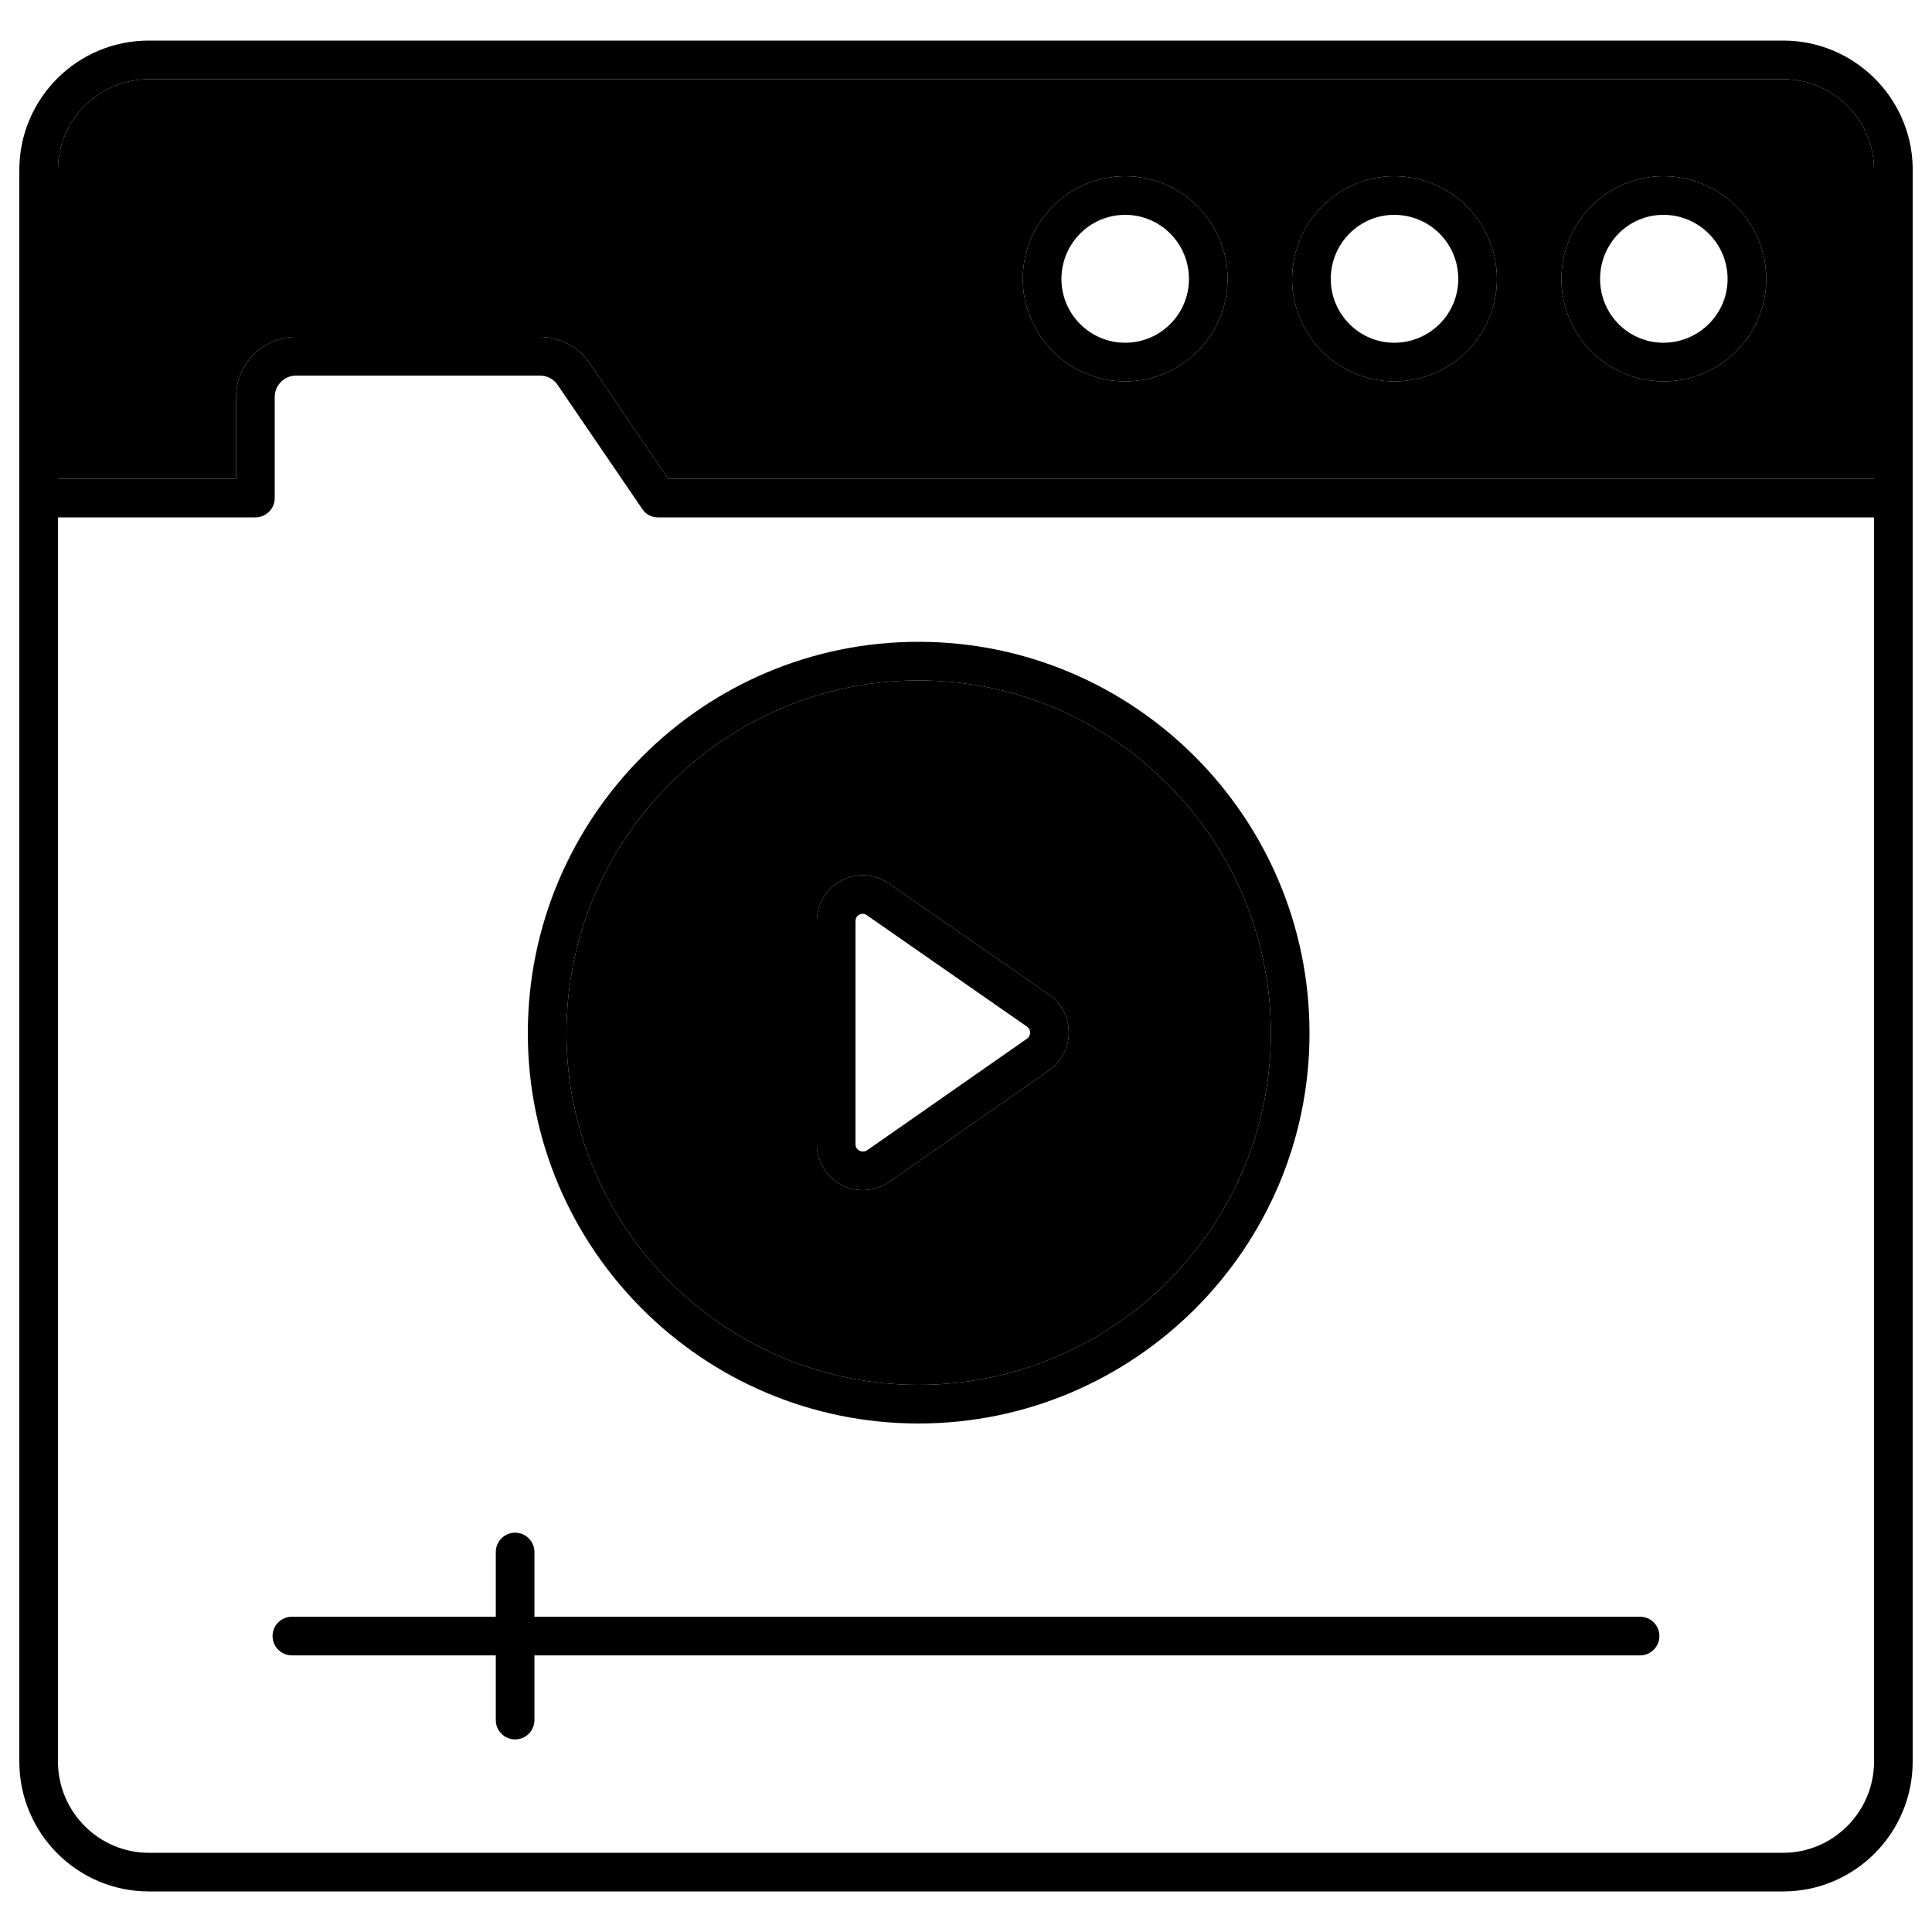
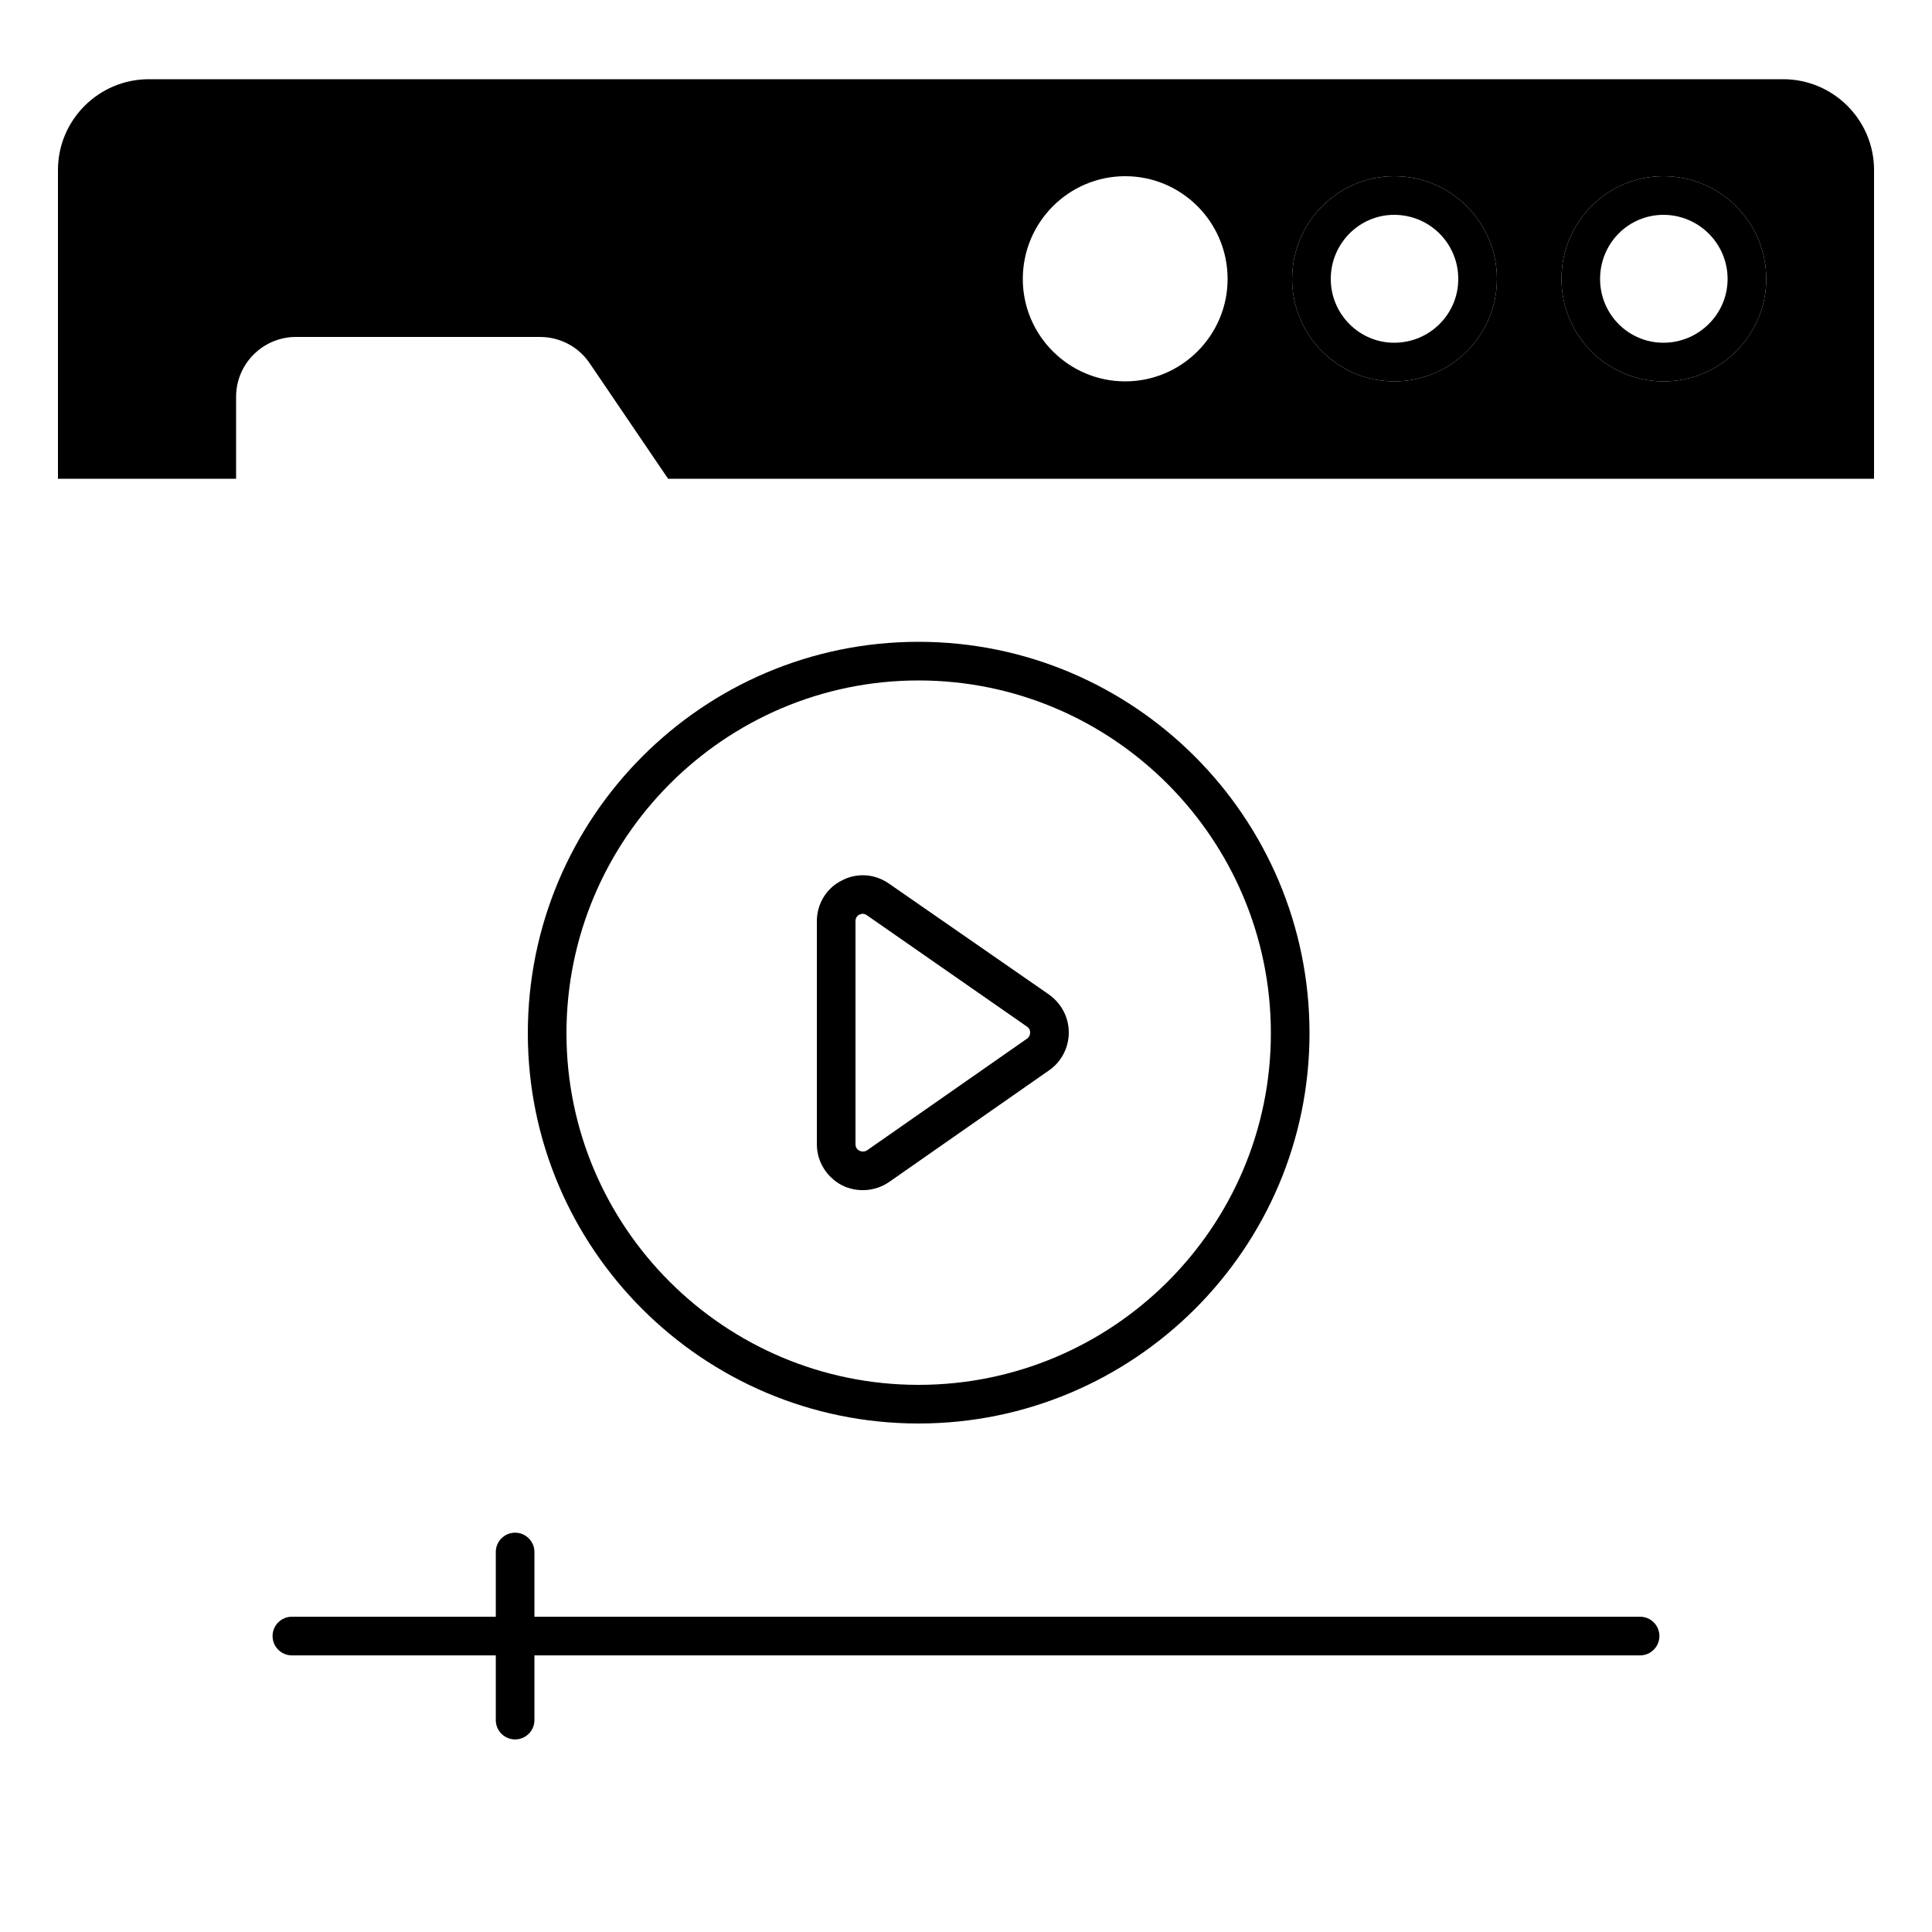
<svg xmlns="http://www.w3.org/2000/svg" id="Layer_1" enable-background="new 0 0 50 50" height="512" viewBox="0 0 50 50" width="512">
  <g>
    <g>
      <g>
        <g>
          <g>
-             <path d="m46.15 1.05h-42.3c-1.85 0-3.35 1.5-3.35 3.35v41.19c0 1.85 1.5 3.36 3.35 3.36h42.3c1.85 0 3.35-1.51 3.35-3.36 0-1.44 0-41.27 0-41.27-.04-1.81-1.53-3.27-3.35-3.27zm2.35 44.54c0 1.3-1.06 2.36-2.35 2.36h-42.3c-1.29 0-2.35-1.06-2.35-2.36v-32.2h5.11c.28 0 .5-.23.5-.5v-2.62c0-.3.25-.55.55-.55h6.31c.19 0 .36.09.46.24l2.19 3.21c.09.14.24.22.41.22h31.47zm0-33.2h-31.21l-2.03-2.99c-.29-.43-.77-.68-1.29-.68h-6.31c-.85 0-1.55.69-1.55 1.55v2.12h-4.61v-7.99c0-1.3 1.06-2.35 2.35-2.35h42.3c1.29 0 2.35 1.05 2.35 2.35z" fill="hsl(40, 100.0%, 50.5%)" />
            <path d="m46.15 2.05h-42.3c-1.29 0-2.35 1.05-2.35 2.35v7.99h4.61v-2.12c0-.86.7-1.55 1.55-1.55h6.31c.52 0 1 .25 1.29.68l2.03 2.99h31.21v-7.99c0-1.3-1.06-2.35-2.35-2.35zm-17.03 7.82c-1.46 0-2.65-1.19-2.65-2.65 0-1.47 1.19-2.66 2.65-2.66s2.65 1.19 2.65 2.66c0 1.46-1.19 2.65-2.65 2.65zm6.96 0c-1.45 0-2.64-1.19-2.64-2.65 0-1.47 1.19-2.66 2.64-2.66 1.47 0 2.66 1.19 2.66 2.66 0 1.46-1.19 2.65-2.66 2.65zm6.97 0c-1.46 0-2.64-1.19-2.64-2.65 0-1.47 1.18-2.66 2.64-2.66 1.47 0 2.66 1.19 2.66 2.66 0 1.46-1.19 2.65-2.66 2.65z" fill="hsl(24, 100.0%, 64.3%)" />
            <g fill="hsl(40, 100.0%, 50.5%)">
              <path d="m43.05 4.56c-1.46 0-2.64 1.19-2.64 2.66 0 1.46 1.18 2.65 2.64 2.65 1.47 0 2.66-1.19 2.66-2.65 0-1.47-1.19-2.66-2.66-2.66zm0 4.31c-.91 0-1.64-.74-1.64-1.65 0-.92.73-1.66 1.64-1.66s1.66.74 1.66 1.66c0 .91-.75 1.65-1.66 1.65z" />
-               <path d="m36.08 4.56c-1.45 0-2.64 1.19-2.64 2.66 0 1.46 1.19 2.65 2.64 2.65 1.47 0 2.66-1.19 2.66-2.65 0-1.47-1.19-2.66-2.66-2.66zm0 4.31c-.9 0-1.64-.74-1.64-1.65 0-.92.74-1.66 1.64-1.66.92 0 1.66.74 1.66 1.66 0 .91-.74 1.65-1.66 1.65z" />
-               <path d="m29.12 4.56c-1.46 0-2.65 1.19-2.65 2.66 0 1.46 1.19 2.65 2.65 2.65s2.65-1.19 2.65-2.65c0-1.47-1.19-2.66-2.65-2.66zm0 4.31c-.91 0-1.65-.74-1.65-1.65 0-.92.74-1.66 1.65-1.66s1.65.74 1.65 1.66c0 .91-.74 1.65-1.65 1.65z" />
+               <path d="m36.08 4.56c-1.45 0-2.64 1.19-2.64 2.66 0 1.46 1.19 2.65 2.64 2.65 1.47 0 2.66-1.19 2.66-2.65 0-1.47-1.19-2.66-2.66-2.66zm0 4.31c-.9 0-1.64-.74-1.64-1.65 0-.92.74-1.66 1.64-1.66.92 0 1.66.74 1.66 1.66 0 .91-.74 1.65-1.66 1.65" />
              <path d="m42.446 41.841h-28.615v-1.675c0-.276-.224-.5-.5-.5s-.5.224-.5.5v1.675h-5.277c-.276 0-.5.224-.5.5s.224.5.5.5h5.277v1.675c0 .276.224.5.5.5s.5-.224.5-.5v-1.675h28.614c.276 0 .5-.224.5-.5s-.223-.5-.499-.5z" />
              <path d="m23.77 16.61c-5.58 0-10.11 4.54-10.11 10.13 0 5.57 4.53 10.1 10.11 10.1s10.12-4.53 10.12-10.1c0-5.59-4.54-10.13-10.12-10.13zm0 19.23c-5.02 0-9.11-4.08-9.11-9.1 0-5.03 4.09-9.13 9.11-9.13 5.03 0 9.12 4.1 9.12 9.13 0 5.02-4.09 9.1-9.12 9.1z" />
            </g>
-             <path d="m23.77 17.61c-5.02 0-9.11 4.1-9.11 9.13 0 5.02 4.09 9.1 9.11 9.1 5.03 0 9.12-4.08 9.12-9.1 0-5.03-4.09-9.13-9.12-9.13zm3.38 10.09-4.14 2.89c-.36.25-.84.28-1.23.08-.39-.21-.64-.61-.64-1.06v-5.77c0-.44.24-.85.64-1.05.39-.21.86-.18 1.23.08l4.14 2.87c.32.23.51.59.51.98s-.19.76-.51.98z" fill="hsl(24, 100.0%, 64.3%)" />
            <path d="m27.15 25.74-4.14-2.87c-.37-.26-.84-.29-1.23-.08-.4.2-.64.61-.64 1.05v5.77c0 .45.25.85.64 1.06.39.2.87.17 1.23-.08l4.14-2.89c.32-.22.51-.59.51-.98s-.19-.75-.51-.98zm-.57 1.14-4.14 2.89c-.08.05-.16.03-.2.01s-.1-.07-.1-.17v-5.77c0-.1.06-.15.1-.17.07-.03.13-.03.2.02l4.14 2.88c.07.05.08.11.08.15s-.01.11-.08.16z" fill="hsl(40, 100.0%, 50.5%)" />
          </g>
        </g>
      </g>
    </g>
  </g>
</svg>